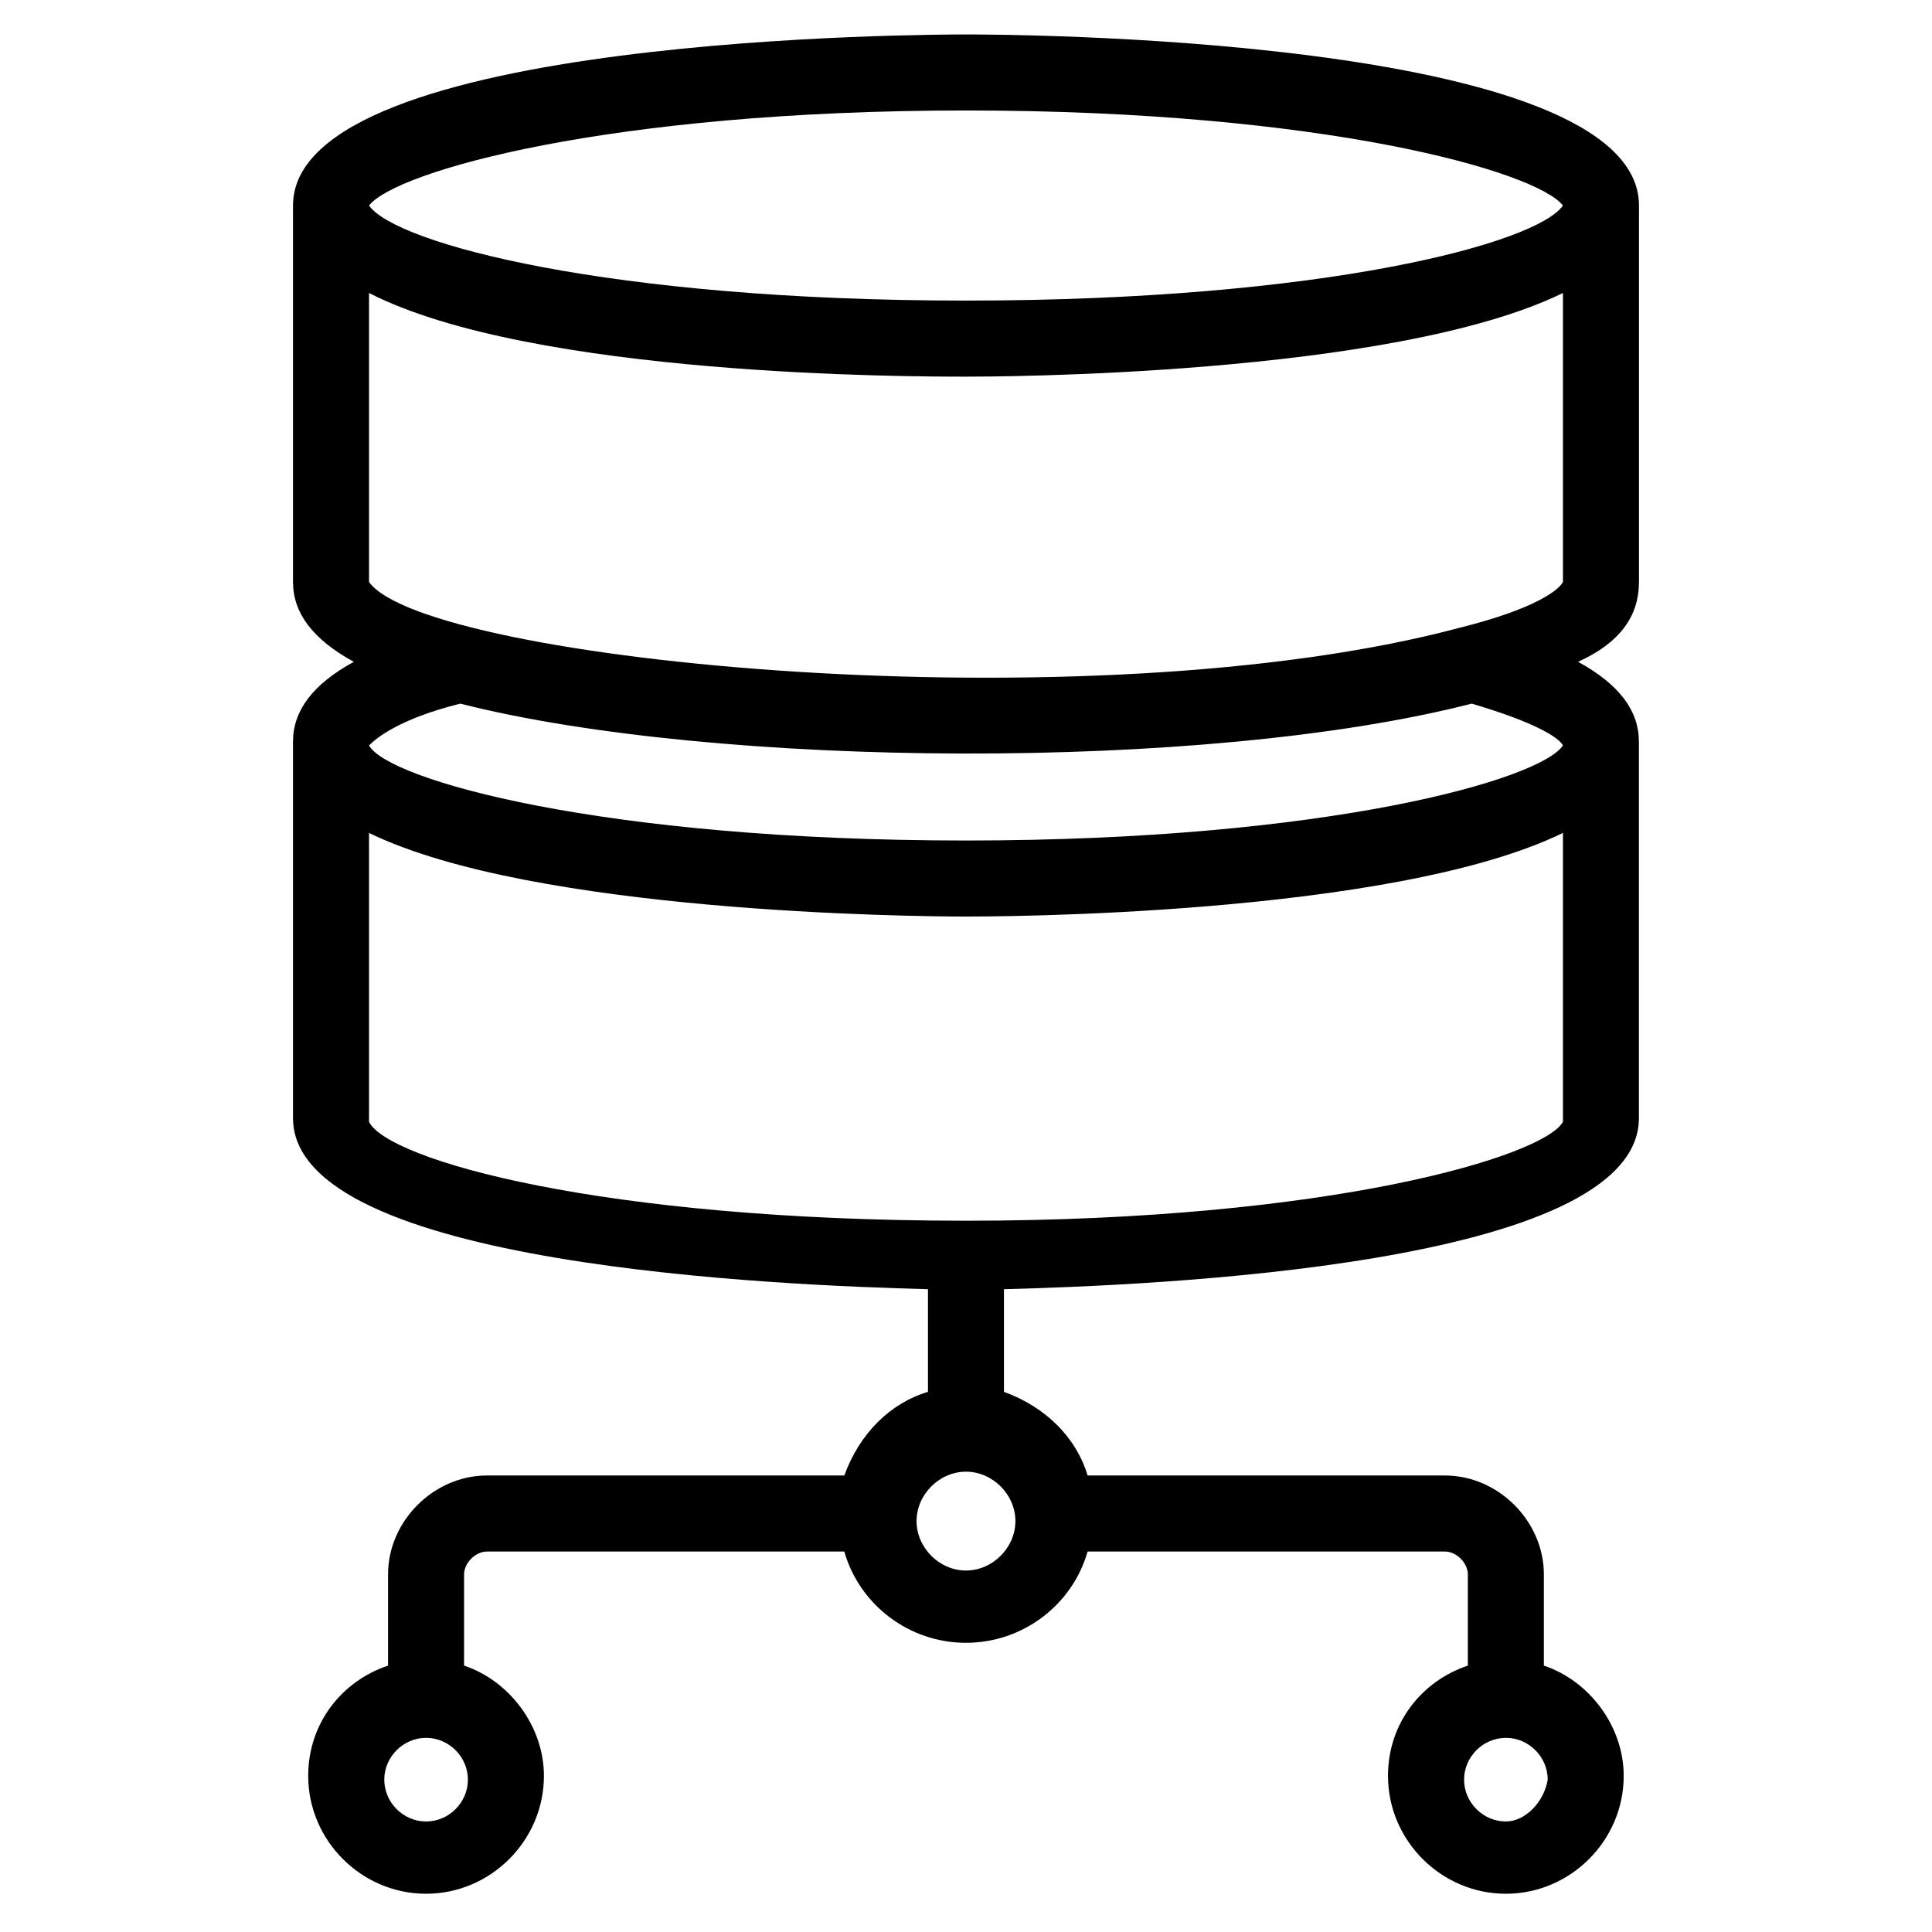
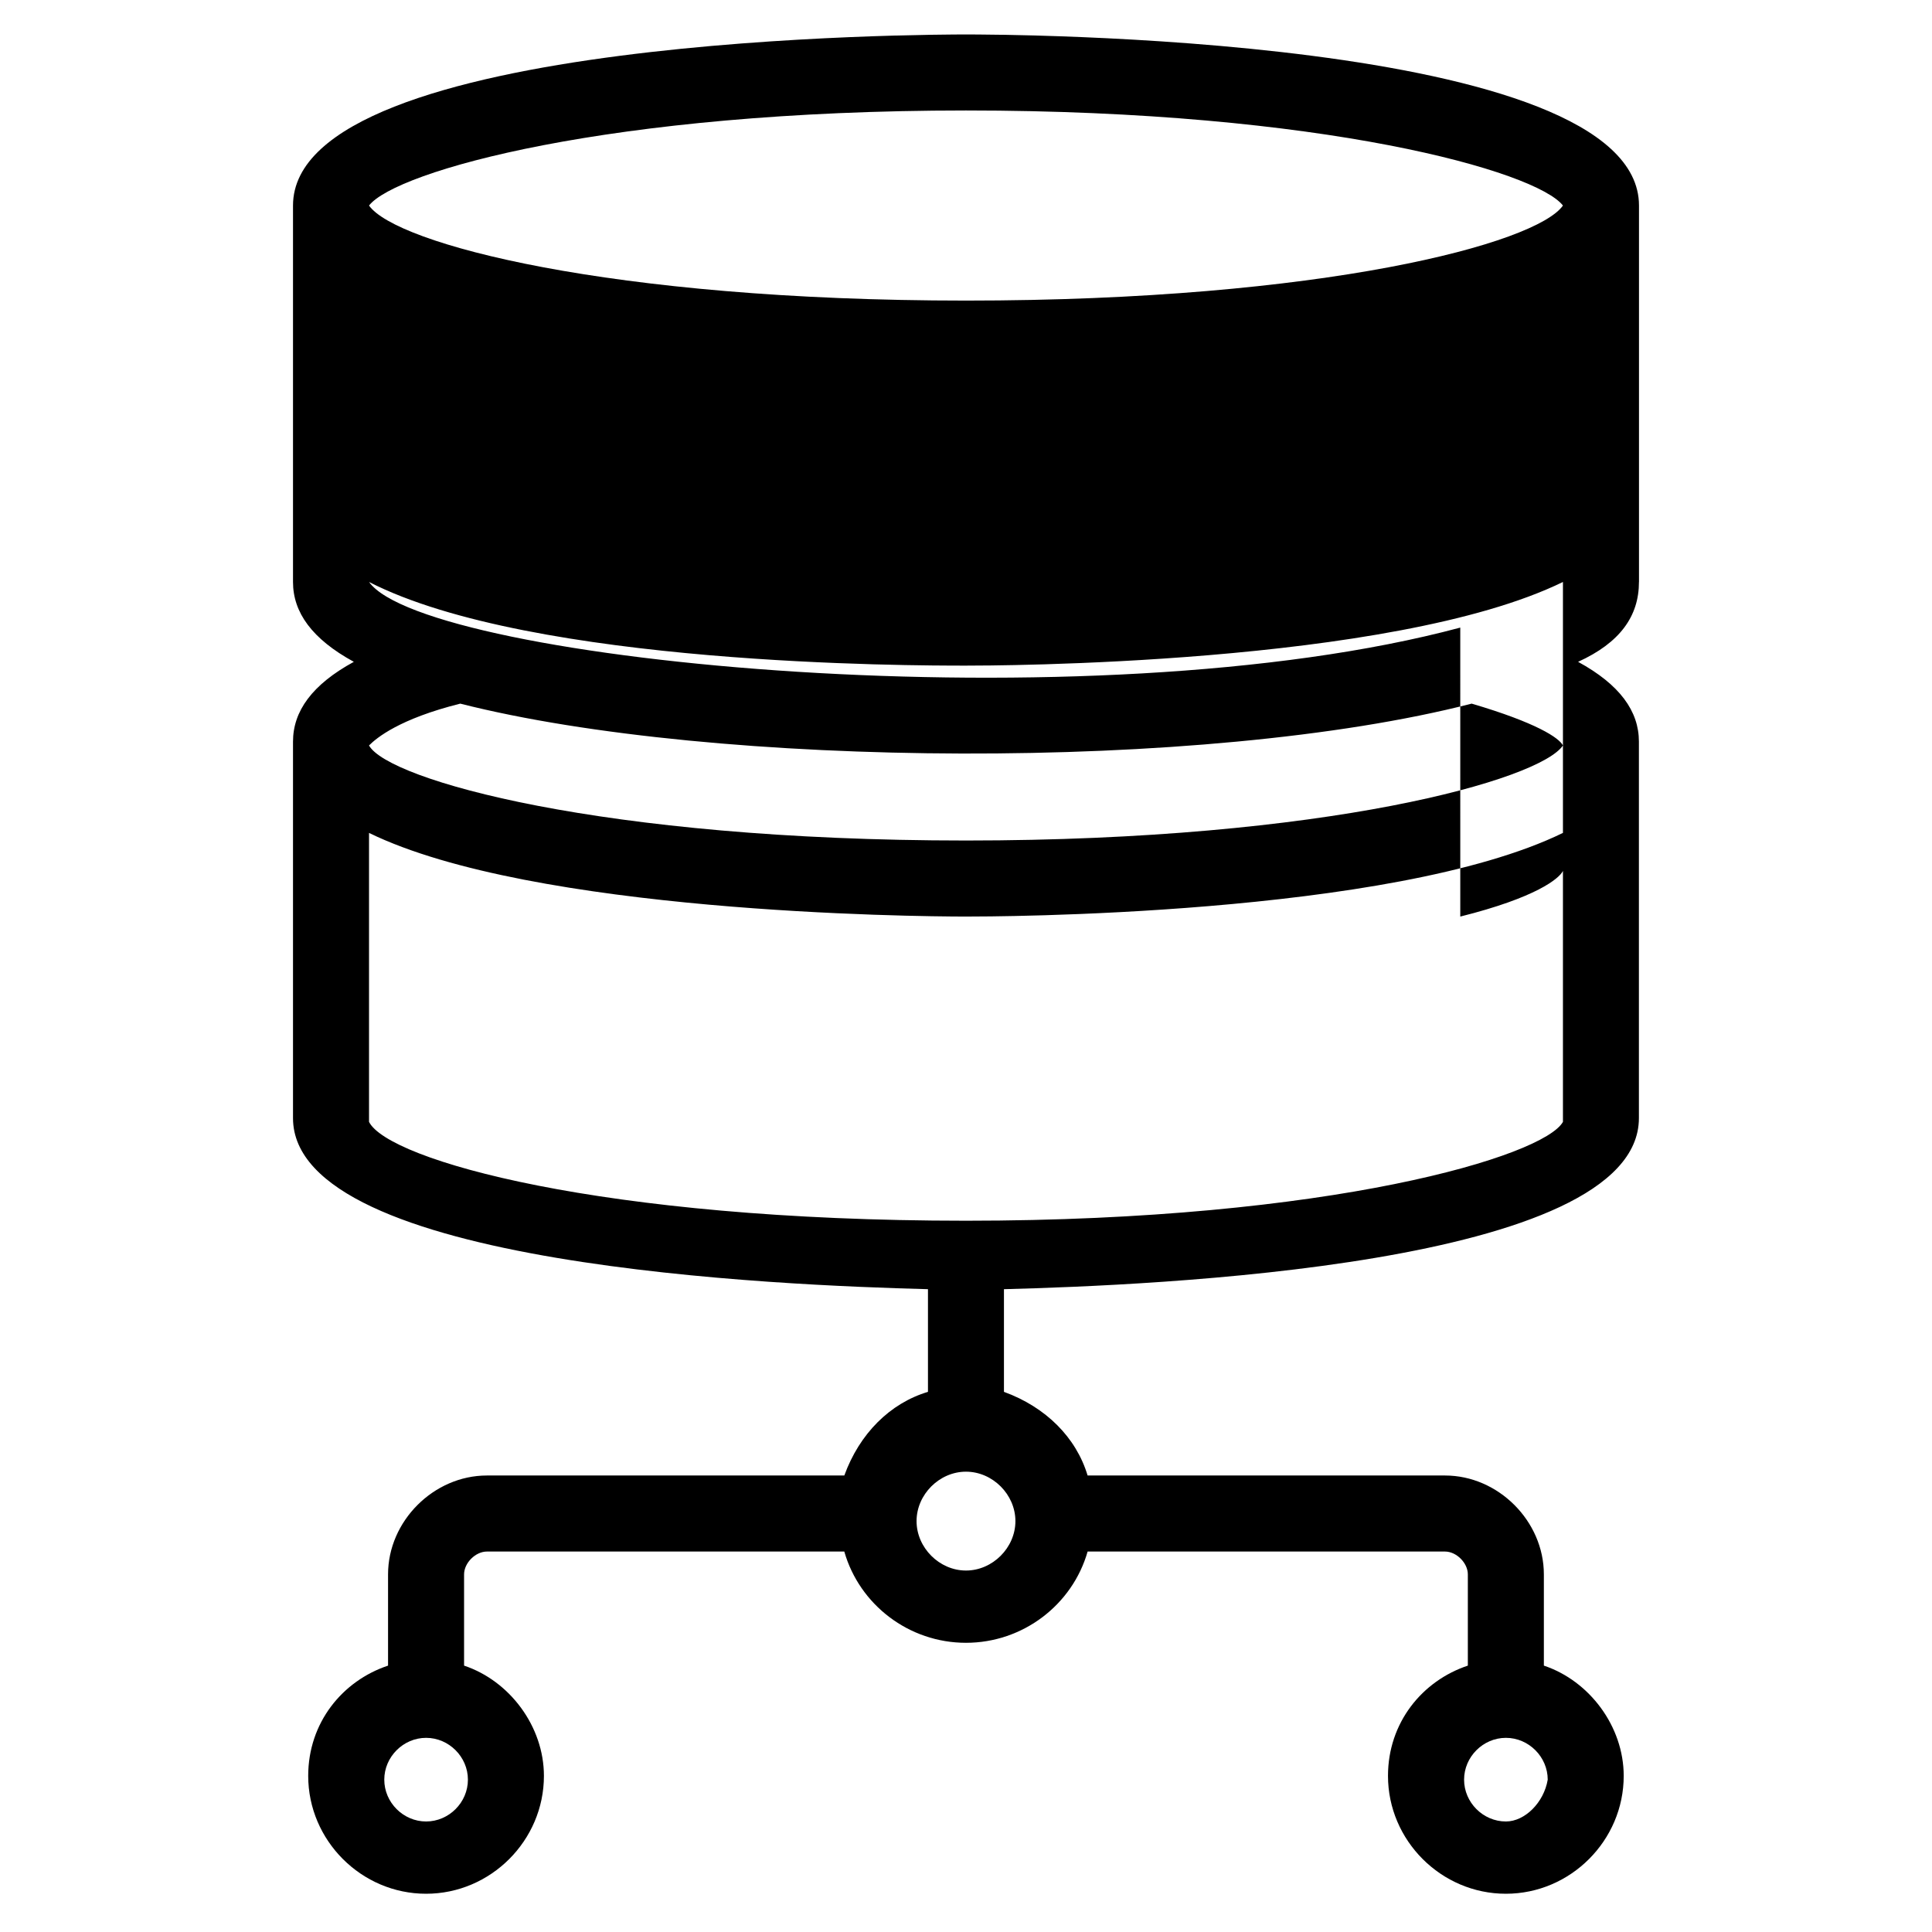
<svg xmlns="http://www.w3.org/2000/svg" fill="#000000" width="800px" height="800px" version="1.1" viewBox="144 144 512 512">
-   <path d="m578.35 298.23v-99.754c0-45.344-171.3-45.344-178.35-45.344-7.055 0-178.35 0-178.35 45.344v99.754c0 8.062 5.039 15.113 16.121 21.16-11.082 6.047-16.121 13.098-16.121 21.16v99.754c0 39.297 129.98 44.336 168.27 45.344v27.207c-10.078 3.023-18.137 11.082-22.168 22.168h-94.715c-14.105 0-26.199 12.09-26.199 26.199v24.184c-12.09 4.031-21.16 15.113-21.16 29.223 0 17.129 14.105 31.234 31.234 31.234 17.129 0 31.234-14.105 31.234-31.234 0-13.098-9.07-25.191-21.16-29.223v-24.184c0-3.023 3.023-6.047 6.047-6.047h94.715c4.031 14.105 17.129 24.184 32.242 24.184 15.113 0 28.215-10.078 32.242-24.184h94.715c3.023 0 6.047 3.023 6.047 6.047v24.184c-12.09 4.031-21.16 15.113-21.16 29.223 0 17.129 14.105 31.234 31.234 31.234 17.129 0 31.234-14.105 31.234-31.234 0-13.098-9.07-25.191-21.16-29.223v-24.184c0-14.105-12.09-26.199-26.199-26.199h-94.715c-3.023-10.078-11.082-18.137-22.168-22.168v-27.207c38.289-1.008 168.27-6.047 168.27-45.344v-99.754c0-8.062-5.039-15.113-16.121-21.16 11.094-5.039 16.133-12.094 16.133-21.16zm-321.43 328.48c-6.047 0-11.082-5.039-11.082-11.082 0-6.047 5.039-11.082 11.082-11.082 6.047 0 11.082 5.039 11.082 11.082 0 6.047-5.039 11.082-11.082 11.082zm286.16 0c-6.047 0-11.082-5.039-11.082-11.082 0-6.047 5.039-11.082 11.082-11.082 6.047 0 11.082 5.039 11.082 11.082-1.008 6.047-6.047 11.082-11.082 11.082zm-9.07-296.24c17.129 5.039 23.176 9.07 24.184 11.082-6.047 9.07-62.473 25.191-158.2 25.191-96.73 0-153.16-16.121-158.2-25.191 2.016-2.016 8.062-7.055 24.184-11.082 67.508 17.129 197.49 18.137 268.02 0zm-3.023-20.152c-97.738 26.199-274.07 9.07-289.19-12.09v-76.582c43.328 22.168 144.09 22.168 158.2 22.168 6.047 0 112.85 0 158.2-22.168v76.578c-1.008 2.019-7.055 7.055-27.207 12.094zm-130.99-137.04c94.715 0 151.14 16.121 158.2 25.191-7.055 10.074-63.48 25.188-158.2 25.188-94.719 0-151.14-15.113-158.2-25.188 7.055-9.07 63.48-25.191 158.2-25.191zm0 386.93c-7.055 0-13.098-6.047-13.098-13.098 0-7.055 6.047-13.098 13.098-13.098 7.055 0 13.098 6.047 13.098 13.098s-6.047 13.098-13.098 13.098zm0-92.703c-96.73 0-153.16-16.121-158.2-26.199v-76.578c43.328 21.16 144.09 22.168 158.2 22.168 6.047 0 112.85 0 158.2-22.168v76.578c-5.039 9.07-61.465 26.199-158.2 26.199z" />
+   <path d="m578.35 298.23v-99.754c0-45.344-171.3-45.344-178.35-45.344-7.055 0-178.35 0-178.35 45.344v99.754c0 8.062 5.039 15.113 16.121 21.16-11.082 6.047-16.121 13.098-16.121 21.16v99.754c0 39.297 129.98 44.336 168.27 45.344v27.207c-10.078 3.023-18.137 11.082-22.168 22.168h-94.715c-14.105 0-26.199 12.09-26.199 26.199v24.184c-12.09 4.031-21.16 15.113-21.16 29.223 0 17.129 14.105 31.234 31.234 31.234 17.129 0 31.234-14.105 31.234-31.234 0-13.098-9.07-25.191-21.16-29.223v-24.184c0-3.023 3.023-6.047 6.047-6.047h94.715c4.031 14.105 17.129 24.184 32.242 24.184 15.113 0 28.215-10.078 32.242-24.184h94.715c3.023 0 6.047 3.023 6.047 6.047v24.184c-12.09 4.031-21.16 15.113-21.16 29.223 0 17.129 14.105 31.234 31.234 31.234 17.129 0 31.234-14.105 31.234-31.234 0-13.098-9.07-25.191-21.16-29.223v-24.184c0-14.105-12.09-26.199-26.199-26.199h-94.715c-3.023-10.078-11.082-18.137-22.168-22.168v-27.207c38.289-1.008 168.27-6.047 168.27-45.344v-99.754c0-8.062-5.039-15.113-16.121-21.16 11.094-5.039 16.133-12.094 16.133-21.16zm-321.43 328.48c-6.047 0-11.082-5.039-11.082-11.082 0-6.047 5.039-11.082 11.082-11.082 6.047 0 11.082 5.039 11.082 11.082 0 6.047-5.039 11.082-11.082 11.082zm286.16 0c-6.047 0-11.082-5.039-11.082-11.082 0-6.047 5.039-11.082 11.082-11.082 6.047 0 11.082 5.039 11.082 11.082-1.008 6.047-6.047 11.082-11.082 11.082zm-9.07-296.24c17.129 5.039 23.176 9.07 24.184 11.082-6.047 9.07-62.473 25.191-158.2 25.191-96.73 0-153.16-16.121-158.2-25.191 2.016-2.016 8.062-7.055 24.184-11.082 67.508 17.129 197.49 18.137 268.02 0zm-3.023-20.152c-97.738 26.199-274.07 9.07-289.19-12.09c43.328 22.168 144.09 22.168 158.2 22.168 6.047 0 112.85 0 158.2-22.168v76.578c-1.008 2.019-7.055 7.055-27.207 12.094zm-130.99-137.04c94.715 0 151.14 16.121 158.2 25.191-7.055 10.074-63.48 25.188-158.2 25.188-94.719 0-151.14-15.113-158.2-25.188 7.055-9.07 63.48-25.191 158.2-25.191zm0 386.93c-7.055 0-13.098-6.047-13.098-13.098 0-7.055 6.047-13.098 13.098-13.098 7.055 0 13.098 6.047 13.098 13.098s-6.047 13.098-13.098 13.098zm0-92.703c-96.73 0-153.16-16.121-158.2-26.199v-76.578c43.328 21.16 144.09 22.168 158.2 22.168 6.047 0 112.85 0 158.2-22.168v76.578c-5.039 9.07-61.465 26.199-158.2 26.199z" />
</svg>